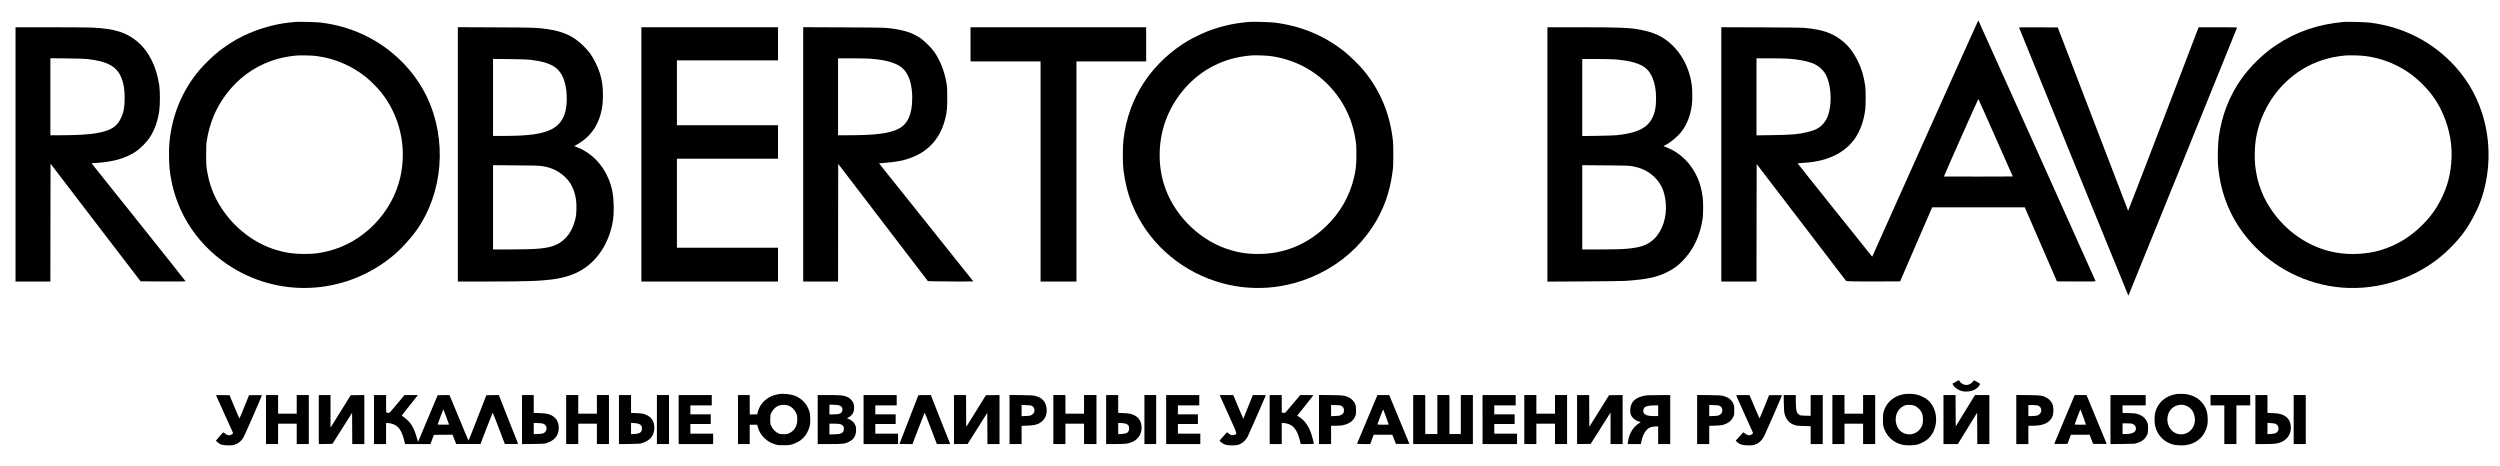
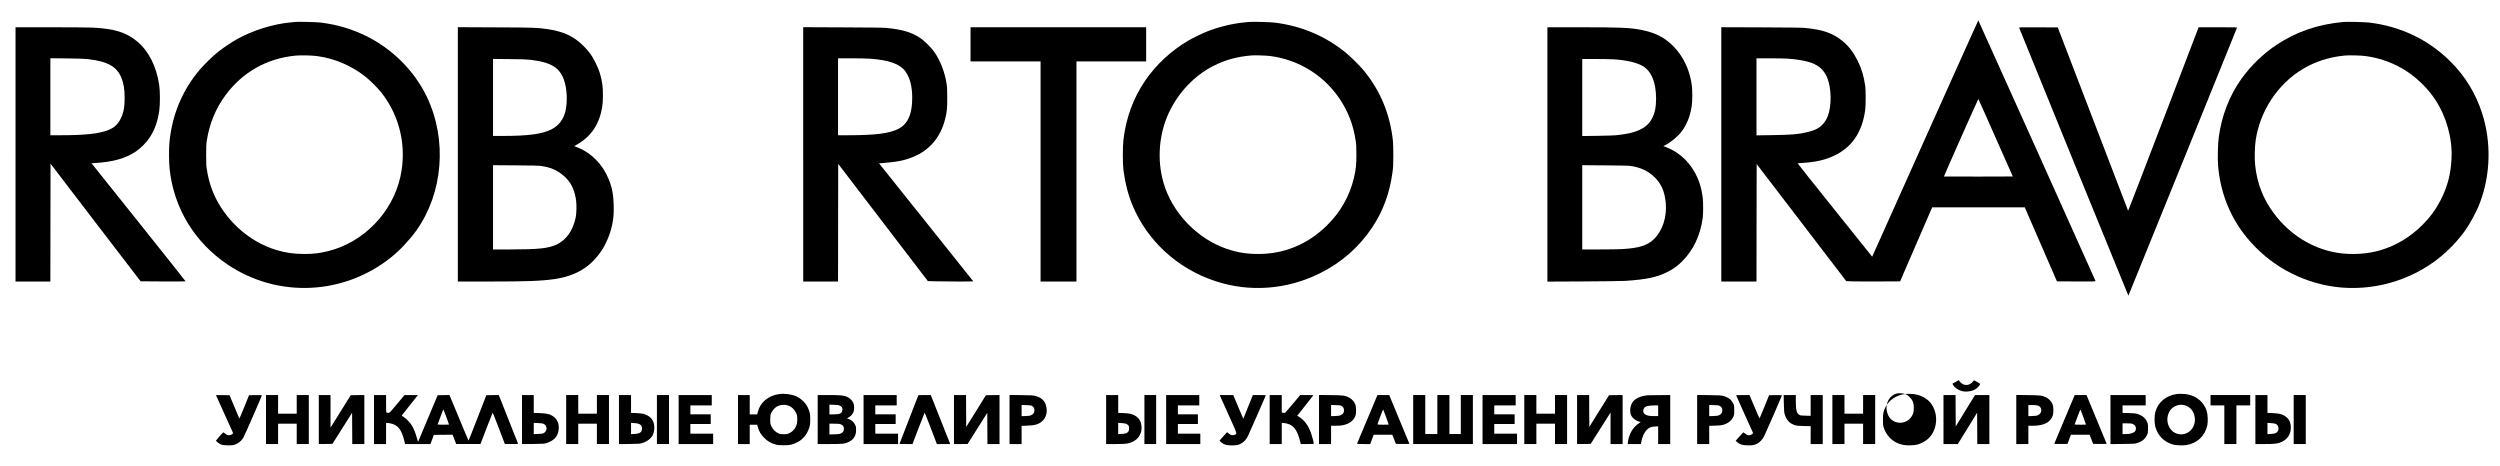
<svg xmlns="http://www.w3.org/2000/svg" version="1.0" width="7246pt" height="1350pt" viewBox="0 0 7246 1350" preserveAspectRatio="xMidYMid meet">
  <g transform="translate(0,1350) scale(0.1,-0.1)" fill="#000000" stroke="none">
    <path d="M55820 9533 c-833 -1858 -1523 -3399 -1535 -3425 l-22 -48 -1082 1351 c-596 743 -1081 1352 -1079 1355 2 2 78 8 169 14 361 23 633 86 887 206 521 245 817 682 904 1334 17 126 17 567 0 685 -43 297 -105 504 -222 740 -118 236 -262 424 -433 563 -287 233 -576 334 -1102 383 -77 8 -527 13 -1267 16 l-1148 4 0 -3685 0 -3686 510 0 510 0 2 1703 3 1702 1298 -1696 1298 -1697 182 -7 c100 -3 451 -5 781 -3 l599 3 428 990 c236 545 445 1027 465 1073 l37 82 1341 0 1342 0 466 -1072 466 -1073 562 -3 c533 -2 562 -1 556 15 -23 61 -3392 7552 -3397 7553 -3 0 -687 -1520 -1519 -3377z m-4005 2267 c285 -19 531 -63 700 -126 217 -81 363 -222 446 -430 123 -307 131 -799 18 -1104 -34 -92 -87 -178 -154 -248 -103 -109 -219 -167 -437 -221 -256 -63 -455 -80 -1030 -88 l-448 -6 0 1116 0 1117 373 0 c205 0 444 -5 532 -10z m6027 -2293 l497 -1122 -996 -3 c-548 -1 -998 0 -1000 2 -6 5 989 2246 997 2246 3 0 229 -505 502 -1123z" />
    <path d="M8560 12864 c-19 -2 -87 -9 -150 -15 -500 -47 -1085 -230 -1541 -484 -157 -87 -404 -254 -547 -368 -153 -122 -407 -369 -534 -519 -506 -596 -804 -1315 -878 -2118 -17 -176 -14 -561 5 -745 117 -1140 723 -2140 1688 -2787 1448 -971 3351 -887 4727 209 248 196 543 509 735 778 778 1090 902 2628 311 3870 -360 756 -998 1396 -1771 1775 -413 202 -828 325 -1310 386 -114 14 -653 28 -735 18z m625 -989 c519 -69 1012 -281 1425 -612 121 -97 343 -320 441 -443 543 -687 746 -1585 553 -2448 -232 -1037 -1070 -1898 -2094 -2151 -245 -61 -420 -82 -690 -82 -307 0 -540 33 -815 117 -629 190 -1199 624 -1581 1204 -228 346 -363 702 -431 1140 -14 92 -18 175 -18 410 0 235 4 318 18 410 78 498 259 938 544 1323 498 671 1201 1067 2038 1146 137 13 465 6 610 -14z" />
    <path d="M36200 12864 c-19 -2 -84 -9 -145 -15 -332 -32 -721 -126 -1055 -256 -144 -56 -428 -193 -557 -269 -501 -293 -949 -711 -1263 -1179 -336 -500 -539 -1053 -617 -1685 -25 -206 -25 -698 0 -895 49 -377 131 -697 257 -1004 425 -1035 1303 -1843 2395 -2206 1001 -333 2080 -253 3043 225 625 310 1139 763 1518 1335 316 477 504 992 585 1600 20 145 23 216 23 480 1 194 -4 355 -12 430 -86 777 -367 1451 -846 2032 -128 155 -389 411 -546 537 -593 474 -1270 756 -2040 851 -127 16 -650 29 -740 19z m625 -989 c825 -110 1552 -562 2010 -1250 243 -365 387 -741 457 -1195 18 -123 22 -186 22 -415 0 -291 -15 -433 -70 -664 -126 -537 -397 -1011 -801 -1402 -550 -533 -1221 -810 -1968 -810 -344 -1 -618 44 -928 151 -852 294 -1571 1046 -1822 1906 -194 666 -137 1416 155 2039 273 585 742 1077 1287 1353 355 179 676 268 1113 306 93 8 430 -3 545 -19z" />
    <path d="M67930 12864 c-748 -68 -1373 -282 -1955 -669 -377 -251 -742 -606 -1010 -980 -346 -485 -572 -1066 -656 -1688 -26 -198 -37 -626 -20 -829 61 -721 305 -1380 717 -1935 603 -813 1489 -1364 2484 -1547 1045 -192 2156 57 3037 681 320 226 648 548 884 868 175 238 362 581 468 860 310 817 332 1768 59 2603 -184 566 -484 1057 -902 1477 -634 637 -1438 1026 -2356 1140 -120 15 -646 28 -750 19z m634 -989 c436 -58 842 -210 1209 -452 303 -200 612 -509 810 -810 326 -498 500 -1122 472 -1703 -21 -456 -114 -813 -313 -1205 -140 -274 -302 -496 -532 -725 -350 -351 -748 -591 -1210 -731 -381 -115 -867 -143 -1275 -73 -714 123 -1361 527 -1815 1135 -314 420 -490 871 -546 1397 -22 199 -14 541 16 736 129 847 637 1615 1355 2050 361 220 774 353 1225 396 132 12 462 4 604 -15z" />
    <path d="M450 9025 l0 -3685 505 0 505 0 2 1708 3 1708 1280 -1674 c704 -920 1292 -1687 1306 -1704 l25 -31 652 -5 c376 -3 652 -1 652 4 0 5 -614 777 -1364 1716 l-1364 1706 96 6 c534 33 884 132 1193 337 128 85 305 263 392 394 150 227 240 479 284 795 24 174 24 558 -1 725 -79 547 -307 998 -643 1276 -319 263 -654 367 -1293 399 -107 5 -653 10 -1212 10 l-1018 0 0 -3685z m2105 2761 c570 -68 831 -215 965 -544 65 -159 93 -334 93 -582 0 -263 -30 -426 -113 -595 -81 -167 -192 -269 -365 -336 -273 -106 -664 -148 -1382 -149 l-293 0 0 1116 0 1116 478 -5 c353 -4 513 -9 617 -21z" />
    <path d="M13270 9026 l0 -3686 853 0 c1147 0 1551 15 1942 70 621 89 1052 349 1371 827 138 207 257 498 308 754 39 192 49 327 43 562 -7 304 -48 517 -144 752 -174 429 -505 767 -902 921 l-98 38 98 57 c391 226 625 574 710 1056 30 168 33 516 6 688 -38 242 -89 402 -197 620 -102 204 -184 319 -340 475 -293 293 -589 430 -1075 499 -281 40 -391 44 -1497 48 l-1078 5 0 -3686z m2105 2741 c596 -73 841 -220 971 -583 89 -248 107 -632 44 -901 -58 -246 -194 -424 -405 -531 -277 -139 -660 -191 -1407 -192 l-288 0 0 1116 0 1116 478 -5 c347 -3 513 -9 607 -20z m329 -3080 c197 -30 350 -83 489 -173 295 -190 448 -435 503 -806 20 -137 14 -401 -11 -518 -84 -383 -272 -646 -557 -780 -236 -110 -524 -140 -1354 -140 l-484 0 0 1221 0 1221 653 -5 c533 -3 672 -7 761 -20z" />
-     <path d="M18590 9025 l0 -3685 1980 0 1980 0 0 490 0 490 -1465 0 -1465 0 0 1290 0 1290 1465 0 1465 0 0 485 0 485 -1465 0 -1465 0 0 940 0 940 1465 0 1465 0 0 480 0 480 -1980 0 -1980 0 0 -3685z" />
    <path d="M23280 9026 l0 -3686 505 0 505 0 2 1705 3 1705 1299 -1699 1299 -1698 201 -6 c235 -8 1116 -9 1116 -2 0 3 -615 773 -1366 1712 l-1366 1708 93 8 c440 35 632 73 884 174 485 195 807 572 939 1102 52 207 61 295 61 611 0 237 -4 318 -18 410 -55 342 -175 656 -350 914 -84 125 -294 334 -416 415 -252 167 -517 246 -981 292 -75 8 -510 13 -1262 16 l-1148 5 0 -3686z m1922 2774 c556 -38 878 -151 1036 -364 134 -181 202 -441 202 -774 0 -469 -127 -756 -398 -895 -260 -135 -663 -186 -1459 -187 l-293 0 0 1115 0 1115 379 0 c209 0 448 -5 533 -10z" />
    <path d="M28130 12215 l0 -495 1015 0 1015 0 0 -3190 0 -3190 520 0 520 0 0 3190 0 3190 1010 0 1010 0 0 495 0 495 -2545 0 -2545 0 0 -495z" />
    <path d="M44850 9024 l0 -3686 1058 5 c581 3 1125 10 1207 16 623 44 902 103 1210 256 169 85 295 175 425 305 331 330 530 749 602 1265 16 117 16 473 -1 595 -29 216 -73 384 -143 549 -179 422 -499 741 -900 899 l-97 38 47 23 c157 76 375 257 482 400 158 211 256 464 295 757 19 148 19 429 0 581 -74 577 -377 1080 -823 1368 -166 106 -367 183 -618 234 -334 68 -618 81 -1816 81 l-928 0 0 -3686z m1930 2756 c373 -26 651 -90 828 -192 255 -146 391 -473 392 -943 0 -246 -34 -417 -116 -575 -149 -289 -456 -433 -1044 -490 -58 -6 -302 -13 -542 -17 l-438 -6 0 1116 0 1117 388 0 c213 0 452 -5 532 -10z m480 -3090 c297 -43 515 -147 705 -335 194 -194 287 -416 316 -750 34 -396 -97 -794 -337 -1029 -197 -193 -434 -267 -934 -296 -96 -5 -394 -10 -662 -10 l-488 0 0 1221 0 1221 658 -5 c442 -3 685 -8 742 -17z" />
    <path d="M58524 12693 c43 -117 3161 -7763 3165 -7763 4 0 3100 7638 3147 7763 6 16 -25 17 -552 17 l-559 0 -1020 -2666 c-561 -1466 -1022 -2659 -1024 -2652 -2 7 -462 1206 -1022 2663 l-1017 2650 -562 3 c-533 2 -562 1 -556 -15z" />
    <path d="M56745 2466 c-11 -7 -50 -30 -88 -50 l-68 -37 23 -41 c44 -78 157 -153 269 -178 79 -18 220 -8 290 19 31 12 77 35 103 52 51 34 116 112 116 138 0 10 -33 34 -88 63 l-88 47 -27 -34 c-87 -109 -214 -134 -321 -64 -25 17 -55 46 -66 65 -24 38 -26 39 -55 20z" />
    <path d="M22585 2079 c-315 -43 -554 -243 -621 -521 l-17 -68 -108 0 -109 0 0 280 0 280 -170 0 -170 0 0 -710 0 -710 170 0 170 0 0 280 0 280 109 0 108 0 18 -67 c34 -125 89 -219 184 -314 97 -96 192 -152 327 -191 68 -20 101 -23 239 -23 188 0 240 12 385 83 77 37 110 61 176 127 66 66 89 98 127 175 68 138 82 198 81 365 0 161 -14 225 -74 350 -64 134 -194 258 -337 321 -127 56 -338 84 -488 63z m277 -339 c83 -31 159 -104 204 -196 33 -66 38 -84 42 -172 9 -198 -71 -349 -227 -425 -61 -29 -74 -32 -166 -32 -88 0 -107 3 -158 27 -84 39 -157 114 -198 201 -33 70 -34 76 -34 197 0 107 4 133 23 182 27 67 105 157 166 193 99 58 235 68 348 25z" />
-     <path d="M55217 2080 c-256 -32 -469 -176 -571 -385 -58 -118 -71 -180 -71 -355 0 -135 3 -165 23 -230 36 -113 88 -203 164 -285 110 -118 244 -190 412 -222 99 -19 310 -12 401 12 85 23 210 86 277 140 338 267 355 850 35 1140 -74 68 -209 137 -320 165 -92 23 -254 32 -350 20z m266 -336 c100 -39 186 -125 228 -231 33 -83 33 -262 1 -343 -103 -255 -401 -339 -616 -175 -107 82 -171 264 -146 421 27 172 141 304 297 344 54 13 180 5 236 -16z" />
+     <path d="M55217 2080 c-256 -32 -469 -176 -571 -385 -58 -118 -71 -180 -71 -355 0 -135 3 -165 23 -230 36 -113 88 -203 164 -285 110 -118 244 -190 412 -222 99 -19 310 -12 401 12 85 23 210 86 277 140 338 267 355 850 35 1140 -74 68 -209 137 -320 165 -92 23 -254 32 -350 20z c100 -39 186 -125 228 -231 33 -83 33 -262 1 -343 -103 -255 -401 -339 -616 -175 -107 82 -171 264 -146 421 27 172 141 304 297 344 54 13 180 5 236 -16z" />
    <path d="M63091 2080 c-314 -44 -546 -240 -622 -527 -29 -110 -29 -306 0 -418 68 -259 255 -448 516 -520 83 -23 286 -31 383 -15 316 51 542 264 609 575 23 109 13 316 -20 420 -79 242 -277 416 -535 470 -88 19 -251 26 -331 15z m224 -324 c162 -43 267 -164 296 -344 52 -316 -217 -572 -509 -483 -243 74 -356 380 -231 630 79 157 272 243 444 197z" />
    <path d="M6260 2046 c0 -2 112 -251 249 -552 l249 -549 -24 -22 c-60 -55 -144 -50 -215 14 -21 19 -43 33 -48 31 -13 -4 -211 -229 -211 -238 0 -18 101 -96 146 -114 64 -24 272 -34 353 -16 123 27 231 107 298 221 33 56 533 1198 533 1218 0 8 -53 11 -186 9 l-186 -3 -136 -337 c-75 -186 -139 -338 -142 -338 -3 0 -69 152 -146 338 l-141 337 -197 3 c-108 1 -196 1 -196 -2z" />
    <path d="M7710 1340 l0 -710 175 0 175 0 0 295 0 295 270 0 270 0 0 -295 0 -295 175 0 175 0 0 710 0 710 -175 0 -175 0 0 -270 0 -270 -270 0 -270 0 0 270 0 270 -175 0 -175 0 0 -710z" />
    <path d="M9240 1340 l0 -710 197 2 198 3 285 450 285 451 3 -453 2 -453 175 0 175 0 0 710 0 710 -197 -2 -198 -3 -292 -470 -293 -470 0 473 0 472 -170 0 -170 0 0 -710z" />
    <path d="M10840 1340 l0 -710 175 0 175 0 0 305 0 305 33 0 c57 0 150 -21 202 -46 155 -73 235 -212 309 -536 l6 -28 369 0 368 0 49 133 49 132 271 3 271 2 53 -135 53 -135 352 0 351 0 174 455 c96 250 177 455 180 455 4 0 84 -205 180 -455 l173 -455 194 0 c107 0 192 3 190 7 -2 5 -129 324 -282 711 l-278 702 -181 -2 -180 -3 -255 -657 c-140 -362 -258 -658 -261 -658 -3 0 -48 105 -101 233 -53 127 -177 424 -274 660 l-178 427 -171 -2 -171 -3 -275 -655 c-151 -361 -280 -666 -285 -679 -10 -21 -15 -8 -43 97 -34 130 -90 269 -144 359 -47 79 -156 193 -233 243 -58 38 -64 45 -52 59 20 22 396 497 431 544 l28 37 -193 0 -194 0 -219 -261 c-211 -253 -219 -261 -248 -255 -17 3 -39 6 -49 6 -18 0 -19 12 -19 255 l0 255 -175 0 -175 0 0 -710z m2093 -148 c-46 -1 -121 -1 -166 0 l-84 3 76 205 c42 113 80 214 85 225 6 15 27 -34 90 -205 l81 -225 -82 -3z" />
    <path d="M15130 1339 l0 -710 323 3 c304 4 326 5 392 27 209 69 320 189 345 371 21 150 -18 278 -109 363 -101 95 -208 127 -443 134 l-168 6 0 258 0 259 -170 0 -170 0 0 -711z m634 -128 c107 -52 102 -211 -8 -265 -30 -15 -69 -20 -163 -24 l-123 -5 0 163 0 163 125 -5 c99 -5 133 -10 169 -27z" />
    <path d="M16410 1340 l0 -710 175 0 175 0 0 295 0 295 270 0 270 0 0 -295 0 -295 175 0 175 0 0 710 0 710 -175 0 -175 0 0 -270 0 -270 -270 0 -270 0 0 270 0 270 -175 0 -175 0 0 -710z" />
    <path d="M17940 1339 l0 -711 303 4 c282 4 307 6 372 27 153 50 260 134 310 244 35 75 49 190 35 279 -25 166 -129 273 -317 324 -34 9 -119 18 -205 21 l-148 6 0 258 0 259 -175 0 -175 0 0 -711z m584 -127 c63 -28 88 -71 83 -140 -7 -103 -63 -141 -217 -149 l-100 -6 0 163 0 163 94 -6 c62 -3 110 -12 140 -25z" />
    <path d="M19040 1340 l0 -710 175 0 175 0 0 710 0 710 -175 0 -175 0 0 -710z" />
    <path d="M19670 1340 l0 -710 500 0 500 0 0 150 0 150 -330 0 -330 0 0 140 0 140 295 0 295 0 0 140 0 140 -295 0 -295 0 0 130 0 130 310 0 310 0 0 150 0 150 -480 0 -480 0 0 -710z" />
    <path d="M23700 1340 l0 -710 348 0 c390 0 439 6 559 65 139 69 205 177 206 340 1 77 -3 98 -25 146 -14 32 -44 75 -66 97 -39 39 -135 92 -168 92 -9 0 5 12 32 26 67 35 118 87 146 148 32 72 32 209 0 281 -31 68 -102 138 -174 170 -103 46 -182 54 -535 55 l-323 0 0 -710z m642 403 c57 -26 83 -68 75 -125 -13 -99 -69 -127 -249 -128 l-128 0 0 141 0 141 128 -4 c101 -3 136 -8 174 -25z m21 -539 c67 -23 97 -62 97 -127 0 -70 -27 -112 -88 -140 -39 -17 -71 -22 -189 -25 l-143 -4 0 156 0 156 138 0 c100 0 151 -4 185 -16z" />
    <path d="M25030 1340 l0 -710 500 0 500 0 0 150 0 150 -330 0 -330 0 0 140 0 140 295 0 295 0 0 140 0 140 -295 0 -295 0 0 130 0 130 310 0 310 0 0 150 0 150 -480 0 -480 0 0 -710z" />
    <path d="M26611 2028 c-157 -401 -541 -1392 -541 -1395 0 -1 85 -3 188 -3 l189 0 174 455 c96 250 177 455 180 455 3 0 84 -205 179 -455 l174 -455 192 0 193 0 -13 38 c-8 20 -121 305 -251 632 -130 327 -250 630 -267 673 l-29 77 -180 0 c-177 0 -180 0 -188 -22z" />
    <path d="M27650 1340 l0 -710 198 0 197 1 285 452 285 452 3 -453 2 -452 175 0 175 0 0 710 0 710 -197 -2 -197 -3 -285 -459 -286 -458 -3 461 -2 461 -175 0 -175 0 0 -710z" />
    <path d="M29260 1341 l0 -711 175 0 175 0 0 264 0 264 163 5 c231 7 339 41 442 138 98 93 139 224 117 379 -14 100 -51 177 -112 234 -58 55 -109 81 -208 108 -70 20 -109 22 -414 26 l-338 4 0 -711z m647 396 c48 -26 75 -71 76 -126 1 -65 -26 -109 -87 -140 -42 -21 -65 -26 -167 -29 l-119 -4 0 162 0 162 133 -4 c100 -3 140 -8 164 -21z" />
-     <path d="M30530 1340 l0 -710 175 0 175 0 0 295 0 295 270 0 270 0 0 -295 0 -295 180 0 180 0 0 710 0 710 -180 0 -180 0 0 -270 0 -270 -270 0 -270 0 0 270 0 270 -175 0 -175 0 0 -710z" />
    <path d="M32060 1340 l0 -710 270 0 c306 0 376 9 497 65 189 87 287 273 255 484 -25 169 -129 276 -317 327 -36 9 -120 18 -207 21 l-148 6 0 258 0 259 -175 0 -175 0 0 -710z m582 -123 c18 -8 44 -27 58 -42 21 -22 25 -36 25 -90 0 -114 -52 -153 -215 -162 l-100 -6 0 163 0 163 99 -6 c55 -3 114 -12 133 -20z" />
    <path d="M33170 1340 l0 -710 170 0 170 0 0 710 0 710 -170 0 -170 0 0 -710z" />
    <path d="M33800 1340 l0 -710 495 0 495 0 0 150 0 150 -325 0 -325 0 0 140 0 140 290 0 290 0 0 140 0 140 -290 0 -290 0 0 130 0 130 310 0 310 0 0 150 0 150 -480 0 -480 0 0 -710z" />
    <path d="M35365 2018 c7 -18 119 -267 249 -553 262 -580 250 -537 161 -570 -55 -22 -105 -9 -165 42 l-43 37 -51 -55 c-28 -30 -78 -85 -110 -122 l-59 -68 34 -35 c40 -42 94 -72 164 -90 59 -16 251 -18 314 -3 130 30 239 119 308 254 30 59 484 1090 520 1183 4 9 -37 12 -185 12 l-189 0 -138 -342 c-75 -189 -138 -344 -139 -346 -2 -1 -68 153 -147 343 l-144 345 -197 0 -197 0 14 -32z" />
    <path d="M36800 1340 l0 -710 175 0 175 0 0 305 0 305 33 0 c59 0 151 -21 207 -48 144 -68 237 -231 304 -534 l6 -28 190 0 c145 0 190 3 190 13 0 27 -51 218 -80 302 -78 220 -190 373 -343 470 l-58 36 34 42 c29 37 405 512 430 545 7 9 -31 12 -184 12 l-194 0 -210 -251 c-115 -137 -215 -255 -222 -260 -7 -6 -31 -8 -57 -4 l-46 7 0 254 0 254 -175 0 -175 0 0 -710z" />
    <path d="M38230 1341 l0 -711 175 0 175 0 0 265 0 265 128 0 c71 0 155 5 188 11 204 36 334 128 390 279 27 72 24 258 -5 332 -31 79 -106 160 -184 198 -123 59 -150 63 -524 68 l-343 4 0 -711z m649 394 c55 -32 75 -68 75 -130 0 -68 -22 -101 -89 -135 -42 -20 -67 -25 -167 -28 l-118 -4 0 162 0 162 133 -4 c110 -2 138 -6 166 -23z" />
    <path d="M39630 1349 c-162 -386 -296 -705 -298 -710 -2 -5 83 -9 190 -9 l193 0 50 135 49 135 271 0 270 0 52 -132 52 -133 196 -3 c185 -2 197 -1 191 15 -4 10 -136 330 -294 710 l-287 693 -170 0 -171 0 -294 -701z m544 64 c42 -117 76 -215 76 -218 0 -3 -75 -5 -166 -5 -92 0 -164 4 -162 9 2 5 39 106 83 225 44 118 82 212 86 208 4 -4 41 -103 83 -219z" />
    <path d="M40960 1340 l0 -710 865 0 865 0 0 710 0 710 -175 0 -175 0 0 -565 0 -565 -165 0 -165 0 0 565 0 565 -175 0 -175 0 0 -565 0 -565 -175 0 -175 0 0 565 0 565 -175 0 -175 0 0 -710z" />
    <path d="M42970 1340 l0 -710 500 0 500 0 0 150 0 150 -330 0 -330 0 0 140 0 140 295 0 295 0 0 140 0 140 -295 0 -295 0 0 130 0 130 310 0 310 0 0 150 0 150 -480 0 -480 0 0 -710z" />
    <path d="M44180 1340 l0 -710 175 0 175 0 0 295 0 295 270 0 270 0 0 -295 0 -295 175 0 175 0 0 710 0 710 -175 0 -175 0 0 -270 0 -270 -270 0 -270 0 0 270 0 270 -175 0 -175 0 0 -710z" />
    <path d="M45710 1340 l0 -710 197 2 198 3 287 454 288 454 0 -456 0 -457 175 0 175 0 0 710 0 710 -197 -2 -197 -3 -286 -458 -285 -458 -3 461 -2 460 -175 0 -175 0 0 -710z" />
    <path d="M47750 2043 c-202 -21 -358 -93 -431 -199 -64 -94 -87 -240 -54 -351 28 -93 131 -183 245 -213 l45 -12 -25 -17 c-128 -85 -202 -166 -266 -293 -38 -76 -70 -183 -80 -269 l-7 -59 191 0 191 0 11 58 c33 163 85 278 161 354 69 69 123 91 237 96 l92 4 0 -256 0 -256 175 0 175 0 0 710 0 710 -312 -2 c-172 0 -329 -3 -348 -5z m310 -448 l0 -155 -123 0 c-137 0 -211 16 -264 56 -51 39 -60 104 -25 171 30 55 123 81 290 82 l122 1 0 -155z" />
    <path d="M49190 1341 l0 -711 175 0 175 0 0 264 0 264 168 5 c110 3 187 10 225 21 147 41 245 115 299 224 32 65 33 69 33 202 0 133 -1 137 -33 202 -52 106 -139 172 -278 210 -72 19 -109 22 -421 26 l-343 4 0 -711z m654 395 c51 -26 76 -68 76 -130 0 -65 -28 -108 -88 -137 -39 -19 -68 -24 -169 -27 l-123 -4 0 162 0 162 133 -4 c105 -2 140 -7 171 -22z" />
    <path d="M50320 2043 c0 -4 111 -252 246 -551 l246 -544 -23 -24 c-27 -29 -88 -47 -126 -38 -15 4 -51 24 -80 45 -29 22 -54 39 -56 39 -2 0 -53 -55 -112 -122 l-108 -122 47 -43 c73 -65 137 -85 292 -91 145 -5 207 7 297 56 62 33 143 121 184 198 34 64 523 1182 523 1196 0 5 -84 7 -187 6 l-188 -3 -132 -329 c-73 -182 -137 -334 -141 -338 -5 -5 -73 145 -151 332 l-144 340 -193 0 c-107 0 -194 -3 -194 -7z" />
    <path d="M51703 1808 c3 -184 9 -258 21 -303 49 -175 140 -276 299 -328 51 -16 97 -21 260 -25 l197 -4 0 -259 0 -259 175 0 175 0 0 710 0 710 -175 0 -175 0 0 -301 0 -301 -147 4 c-135 3 -151 5 -186 27 -76 47 -96 134 -97 404 l0 167 -176 0 -176 0 5 -242z" />
    <path d="M53110 1340 l0 -710 175 0 175 0 0 295 0 295 270 0 270 0 0 -295 0 -295 175 0 175 0 0 710 0 710 -175 0 -175 0 0 -270 0 -270 -270 0 -270 0 0 270 0 270 -175 0 -175 0 0 -710z" />
    <path d="M56330 1340 l0 -710 208 0 208 0 280 454 279 455 3 -455 2 -454 175 0 175 0 0 710 0 710 -208 0 -208 0 -280 -454 -279 -455 -3 455 -2 454 -175 0 -175 0 0 -710z" />
    <path d="M58440 1341 l0 -711 175 0 175 0 0 265 0 265 129 0 c319 0 510 97 578 294 27 78 24 252 -6 328 -31 79 -106 160 -184 198 -123 59 -150 63 -524 68 l-343 4 0 -711z m615 408 c137 -38 150 -214 20 -279 -41 -20 -67 -25 -167 -28 l-118 -4 0 161 0 161 113 0 c61 0 130 -5 152 -11z" />
    <path d="M59840 1353 c-161 -384 -295 -704 -297 -711 -4 -10 35 -12 188 -10 l194 3 49 133 49 132 271 0 271 0 51 -133 51 -132 198 -3 c128 -1 196 1 193 8 -1 5 -133 325 -293 710 l-290 700 -171 0 -171 0 -293 -697z m543 59 c43 -117 77 -215 77 -217 0 -3 -75 -5 -166 -5 -129 0 -165 3 -161 13 2 6 40 108 83 224 43 117 81 209 85 205 3 -4 40 -103 82 -220z" />
    <path d="M61170 1339 l0 -710 353 3 c348 4 353 4 429 30 138 46 220 114 276 228 24 48 27 69 31 172 2 92 -1 130 -14 173 -40 125 -135 215 -279 262 -72 23 -102 26 -263 31 l-183 4 0 109 0 109 335 0 335 0 0 150 0 150 -510 0 -510 0 0 -711z m645 -128 c60 -28 87 -62 92 -118 11 -114 -93 -173 -303 -173 l-84 0 0 155 0 155 128 0 c102 0 135 -4 167 -19z" />
    <path d="M64070 1900 l0 -150 200 0 200 0 0 -560 0 -560 175 0 175 0 0 560 0 560 200 0 200 0 0 150 0 150 -575 0 -575 0 0 -150z" />
    <path d="M65370 1340 l0 -710 270 0 c307 0 379 9 498 65 179 84 275 252 258 452 -8 103 -38 174 -99 237 -96 97 -209 135 -429 143 l-148 6 0 258 0 259 -175 0 -175 0 0 -710z m582 -123 c57 -25 81 -60 86 -125 3 -47 0 -63 -20 -92 -35 -53 -82 -71 -198 -77 l-100 -6 0 163 0 163 99 -6 c55 -3 114 -12 133 -20z" />
    <path d="M66480 1340 l0 -710 175 0 175 0 0 710 0 710 -175 0 -175 0 0 -710z" />
  </g>
</svg>